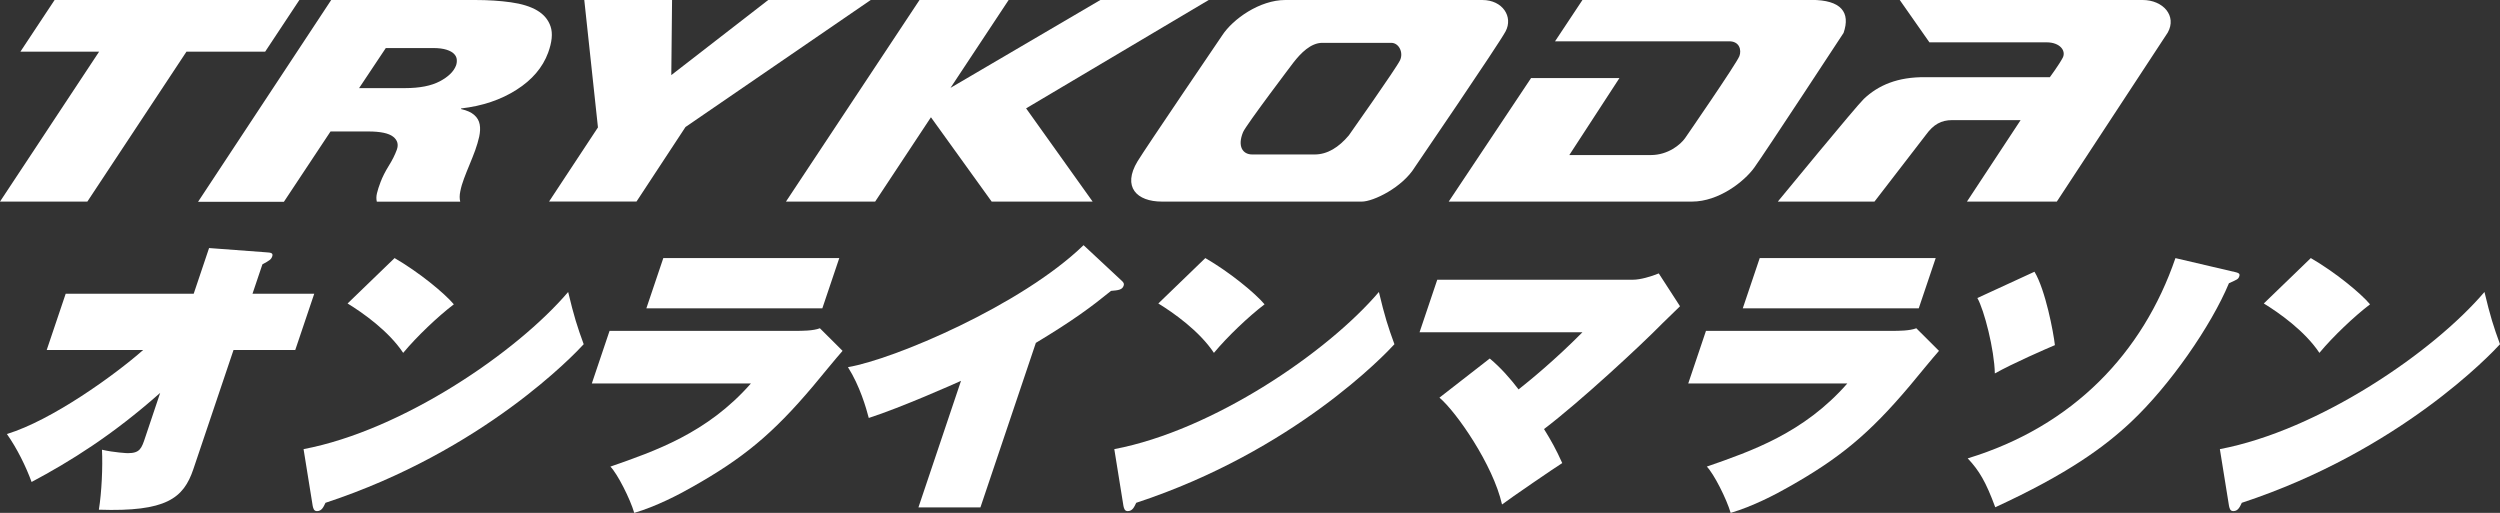
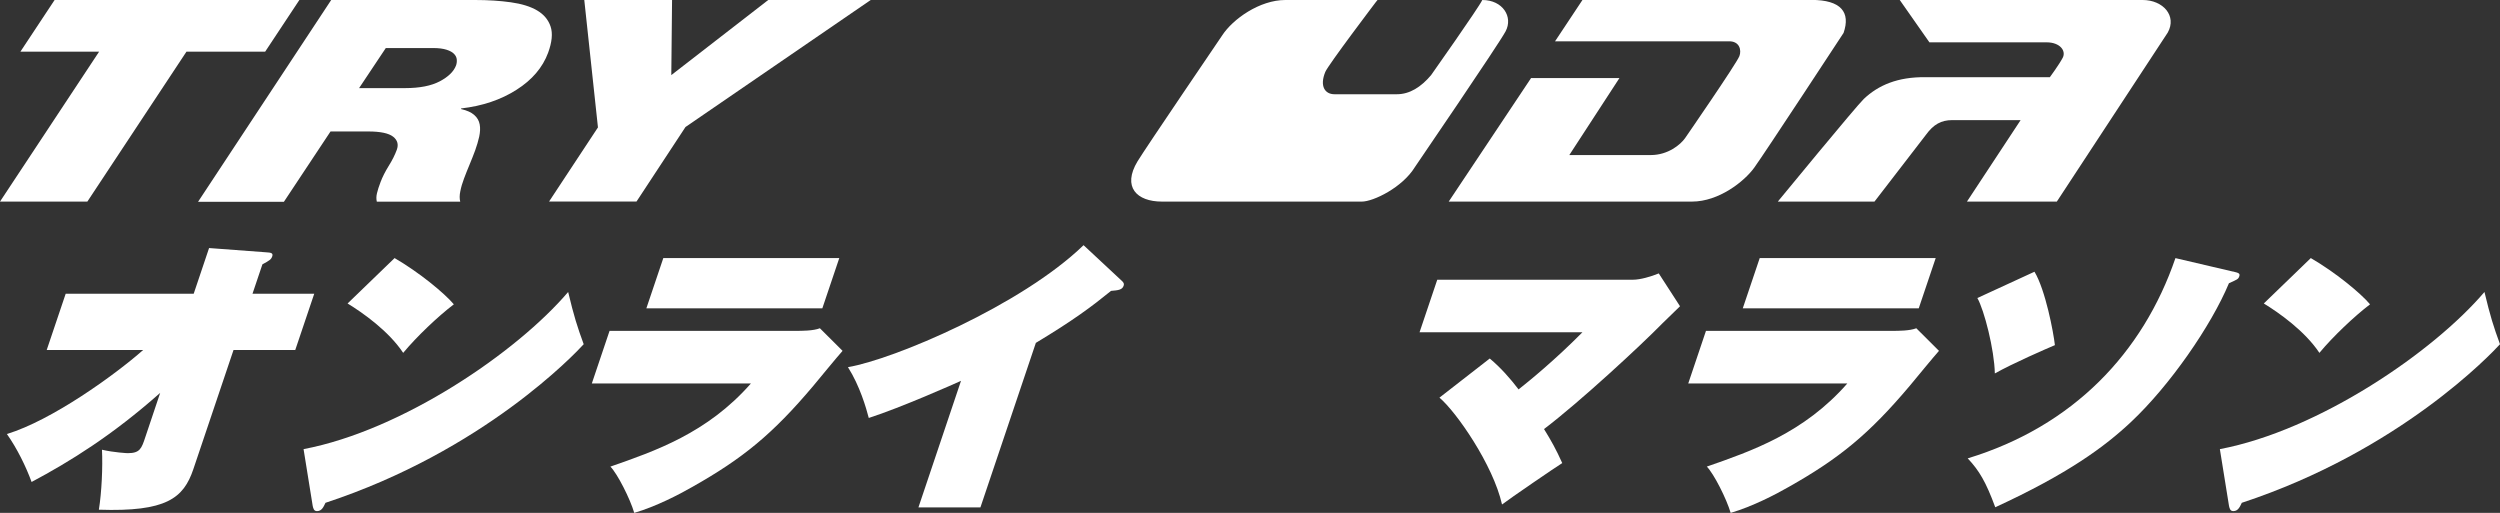
<svg xmlns="http://www.w3.org/2000/svg" id="_レイヤー_2" data-name="レイヤー 2" viewBox="0 0 297.63 61.06">
  <rect x="0" y="0" width="297.63" height="61.06" fill="#333333" stroke="none" />
  <defs>
    <style>
      .cls-1 {
        fill: #fff;
        stroke-width: 0px;
      }
    </style>
  </defs>
  <g id="w">
    <g>
      <path class="cls-1" d="M11.8,6.15H2.43L6.5,0h29.14l-4.07,6.15h-9.37l-11.8,17.85H0L11.8,6.15Z" />
      <path class="cls-1" d="M39.43,0h17.13C58.1,0,59.51.09,60.8.27c1.29.18,2.34.5,3.14.97.8.47,1.34,1.11,1.61,1.92.27.81.17,1.85-.3,3.13-.65,1.75-1.9,3.22-3.76,4.4-1.86,1.19-4.06,1.93-6.59,2.22l-.02.07c.7.16,1.23.39,1.58.71.36.31.57.69.65,1.13.08.44.05.92-.06,1.45-.12.53-.28,1.07-.48,1.63-.21.56-.43,1.13-.67,1.7-.24.57-.46,1.13-.66,1.66s-.35,1.04-.44,1.51c-.1.47-.1.89-.01,1.24h-9.93c-.07-.31-.07-.65.02-1.01.08-.36.23-.81.43-1.34.22-.58.54-1.22.96-1.9.43-.68.75-1.33.97-1.93.23-.63.08-1.15-.44-1.56-.53-.41-1.51-.62-2.96-.62h-4.49l-5.55,8.37h-10.22L39.43,0ZM42.74,10.49h5.49c1.73,0,3.11-.27,4.13-.81,1.02-.54,1.66-1.17,1.93-1.88.08-.22.11-.46.09-.71-.02-.25-.13-.47-.32-.67-.19-.2-.49-.37-.9-.5-.41-.13-.94-.2-1.6-.2h-5.63l-3.18,4.77Z" />
      <path class="cls-1" d="M71.19,15.19L69.56,0h10.45l-.09,8.94L91.46,0h12.2l-22.05,15.12-5.83,8.87h-10.41l5.81-8.81Z" />
    </g>
    <g>
      <path class="cls-1" d="M5.56,41.67l2.26-6.7h15.24l1.83-5.44,6.83.51c.5.03.83.07.69.48-.13.37-.3.48-1.17.95l-1.18,3.5h7.35l-2.26,6.7h-7.35l-4.78,14.18c-1.17,3.47-3.22,5.1-11.25,4.83.34-2.11.47-5.14.37-7.14,1.45.34,3.03.41,3.06.41,1.46,0,1.65-.54,2.11-1.94l1.76-5.24c-5.72,5.07-10.71,8.16-15.31,10.61-.67-1.84-1.72-3.98-2.94-5.71,5.35-1.63,12.83-7.01,16.22-10H5.56Z" />
      <path class="cls-1" d="M36.14,53.47c11.78-2.24,25.42-11.56,31.5-18.71.69,2.89,1.09,4.15,1.85,6.22-1.02,1.12-11.93,12.69-30.74,18.88-.23.48-.44.99-1.01.99-.37,0-.44-.31-.51-.61l-1.09-6.77ZM46.97,30.72c2.93,1.7,5.94,4.18,7.06,5.51-1.88,1.43-4.42,3.84-6.03,5.78-1.74-2.62-4.85-4.8-6.62-5.88l5.6-5.41Z" />
      <path class="cls-1" d="M94.72,39.39c.75,0,2.11,0,2.89-.31l2.7,2.69c-.59.65-2.96,3.54-3.47,4.15-4.87,5.78-8.43,8.67-14.4,12.04-1.6.92-4.36,2.35-6.93,3.1-.49-1.67-2-4.66-2.84-5.51,5.28-1.84,11.54-3.98,16.73-9.9h-18.94l2.11-6.26h22.14ZM99.92,30.72l-2.02,5.99h-20.95l2.02-5.99h20.95Z" />
      <path class="cls-1" d="M116.72,60.41h-7.38l5.07-15.07c-.68.31-7.08,3.16-10.98,4.42-.31-1.19-1.06-3.81-2.48-6.05,5.44-.92,20.64-7.35,28.05-14.52l4.53,4.22c.26.24.32.37.24.61-.16.48-.63.54-1.5.61-2.3,1.87-4.48,3.5-8.95,6.19l-6.6,19.59Z" />
-       <path class="cls-1" d="M132.66,53.47c11.78-2.24,25.42-11.56,31.5-18.71.69,2.89,1.09,4.15,1.85,6.22-1.02,1.12-11.93,12.69-30.74,18.88-.23.48-.44.99-1.01.99-.37,0-.44-.31-.51-.61l-1.09-6.77ZM143.49,30.72c2.93,1.7,5.94,4.18,7.06,5.51-1.88,1.43-4.42,3.84-6.03,5.78-1.74-2.62-4.85-4.8-6.62-5.88l5.6-5.41Z" />
      <path class="cls-1" d="M177.37,42.69c1.3,1.09,2.41,2.35,3.42,3.67,1.34-1.06,4.3-3.47,7.6-6.8h-19.39l2.11-6.26h23.33c.82,0,2.13-.37,3.04-.75l2.53,3.91c-.7.68-1.62,1.56-2.13,2.07-2.49,2.55-9.8,9.32-14.06,12.55.86,1.39,1.43,2.41,2.17,4.05-.68.41-6.29,4.25-7.17,4.93-1.06-4.73-5.46-11.05-7.45-12.72l5.99-4.66Z" />
      <path class="cls-1" d="M225.25,39.39c.75,0,2.11,0,2.89-.31l2.7,2.69c-.59.65-2.96,3.54-3.47,4.15-4.87,5.78-8.43,8.67-14.4,12.04-1.6.92-4.36,2.35-6.93,3.1-.49-1.67-2-4.66-2.84-5.51,5.28-1.84,11.54-3.98,16.73-9.9h-18.94l2.11-6.26h22.14ZM230.45,30.72l-2.02,5.99h-20.95l2.02-5.99h20.95Z" />
      <path class="cls-1" d="M265.83,32.32c.72.17.87.24.76.58-.12.34-.23.37-1.23.82-2.13,5.1-7.07,12.21-11.64,16.5-3.14,2.96-7.53,6.19-16.18,10.17-1.12-3.03-1.9-4.35-3.28-5.82,12.51-3.81,20.85-12.52,24.73-23.84l6.84,1.6ZM242.21,32.35c1.31,2.18,2.26,7.21,2.43,8.74-.99.41-5.1,2.21-7.15,3.37-.06-2.86-1.27-7.55-2.08-8.98l6.8-3.13Z" />
      <path class="cls-1" d="M264.28,53.47c11.78-2.24,25.42-11.56,31.5-18.71.69,2.89,1.09,4.15,1.85,6.22-1.02,1.12-11.93,12.69-30.74,18.88-.23.48-.44.99-1.01.99-.37,0-.44-.31-.51-.61l-1.09-6.77ZM275.1,30.72c2.93,1.7,5.94,4.18,7.06,5.51-1.88,1.43-4.42,3.84-6.03,5.78-1.74-2.62-4.85-4.8-6.62-5.88l5.6-5.41Z" />
    </g>
-     <polygon class="cls-1" points="143.9 0 131 0 113.16 10.46 120.08 0 109.47 0 93.57 24 104.19 24 110.83 13.96 118.06 24 130.08 24 122.16 12.9 143.9 0" />
-     <path class="cls-1" d="M176.47,0h-23.45C149.96,0,146.77,2.27,145.5,4.22c0,0-9.15,13.46-10.07,14.98-1.85,3.06-.1,4.8,2.9,4.8h23.8c1.36,0,4.82-1.67,6.31-4.1,0,0,10-14.65,10.8-16.16C180.17,2,178.9,0,176.47,0ZM166.68,7.17c-.41.89-6.1,8.95-6.1,8.95-1.19,1.41-2.54,2.27-4.07,2.27h-7.43c-1.13,0-1.79-.96-1.09-2.66.35-.84,6-8.29,6-8.29.86-1.1,2.05-2.34,3.44-2.34h8.2c.91,0,1.48,1.14,1.05,2.07Z" />
+     <path class="cls-1" d="M176.47,0h-23.45C149.96,0,146.77,2.27,145.5,4.22c0,0-9.15,13.46-10.07,14.98-1.85,3.06-.1,4.8,2.9,4.8h23.8c1.36,0,4.82-1.67,6.31-4.1,0,0,10-14.65,10.8-16.16C180.17,2,178.9,0,176.47,0Zc-.41.89-6.1,8.95-6.1,8.95-1.19,1.41-2.54,2.27-4.07,2.27h-7.43c-1.13,0-1.79-.96-1.09-2.66.35-.84,6-8.29,6-8.29.86-1.1,2.05-2.34,3.44-2.34h8.2c.91,0,1.48,1.14,1.05,2.07Z" />
    <path class="cls-1" d="M172.47,24h28.96c3.2,0,6.22-2.39,7.41-4.03s10.64-16.05,10.64-16.05c.85-2.45-.28-3.93-3.83-3.93h-27.25l-3.27,4.93h20.63c1.35-.06,1.59,1.05,1.32,1.76-.36.92-6.47,9.77-6.47,9.77-.53.75-2.01,2.01-4.08,2.01h-9.7l5.97-9.17h-10.52l-9.8,14.7Z" />
    <path class="cls-1" d="M211.68,24h11.48l6.15-7.98c.87-1.2,1.8-1.72,3.1-1.72h8.15l-6.39,9.7h10.7l13.21-20.13c1.1-1.98-.55-3.87-3-3.87h-28.91l3.53,5.04h13.95c1.61,0,2.35,1.02,1.92,1.84s-1.53,2.31-1.53,2.31h-14.82c-3.29-.04-5.6.95-7.33,2.59-.87.82-10.23,12.21-10.23,12.21Z" />
  </g>
</svg>